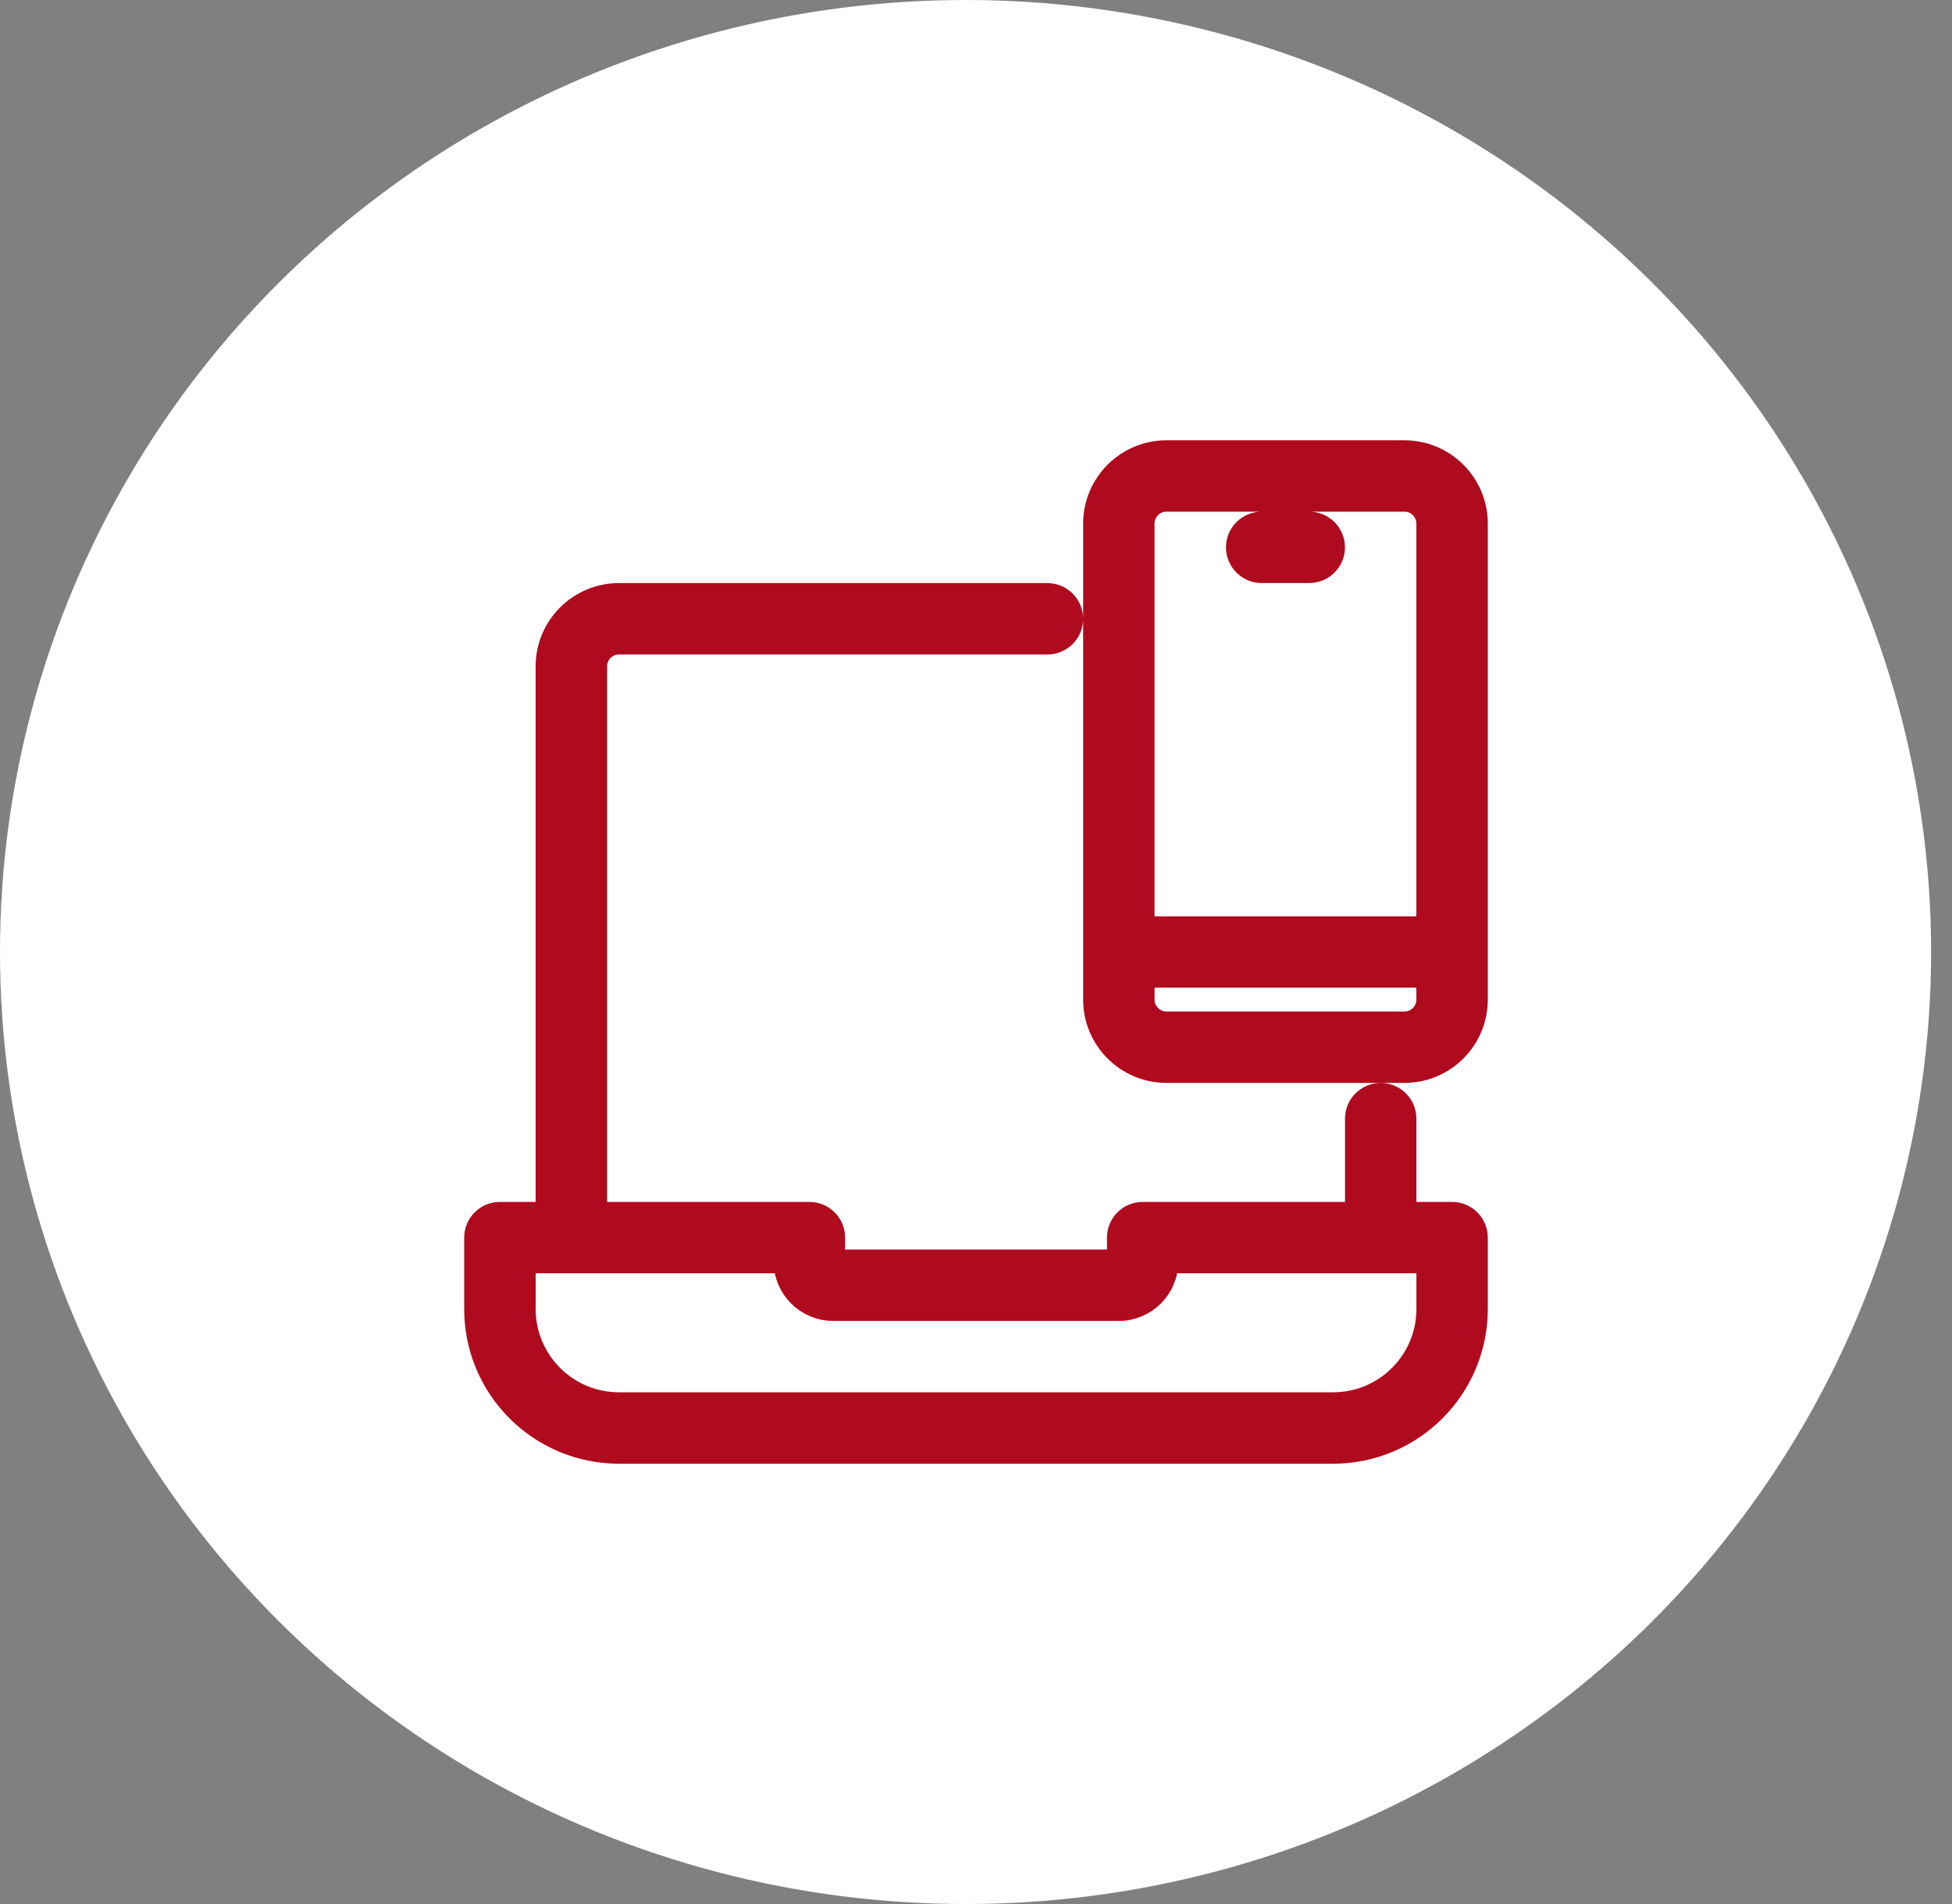
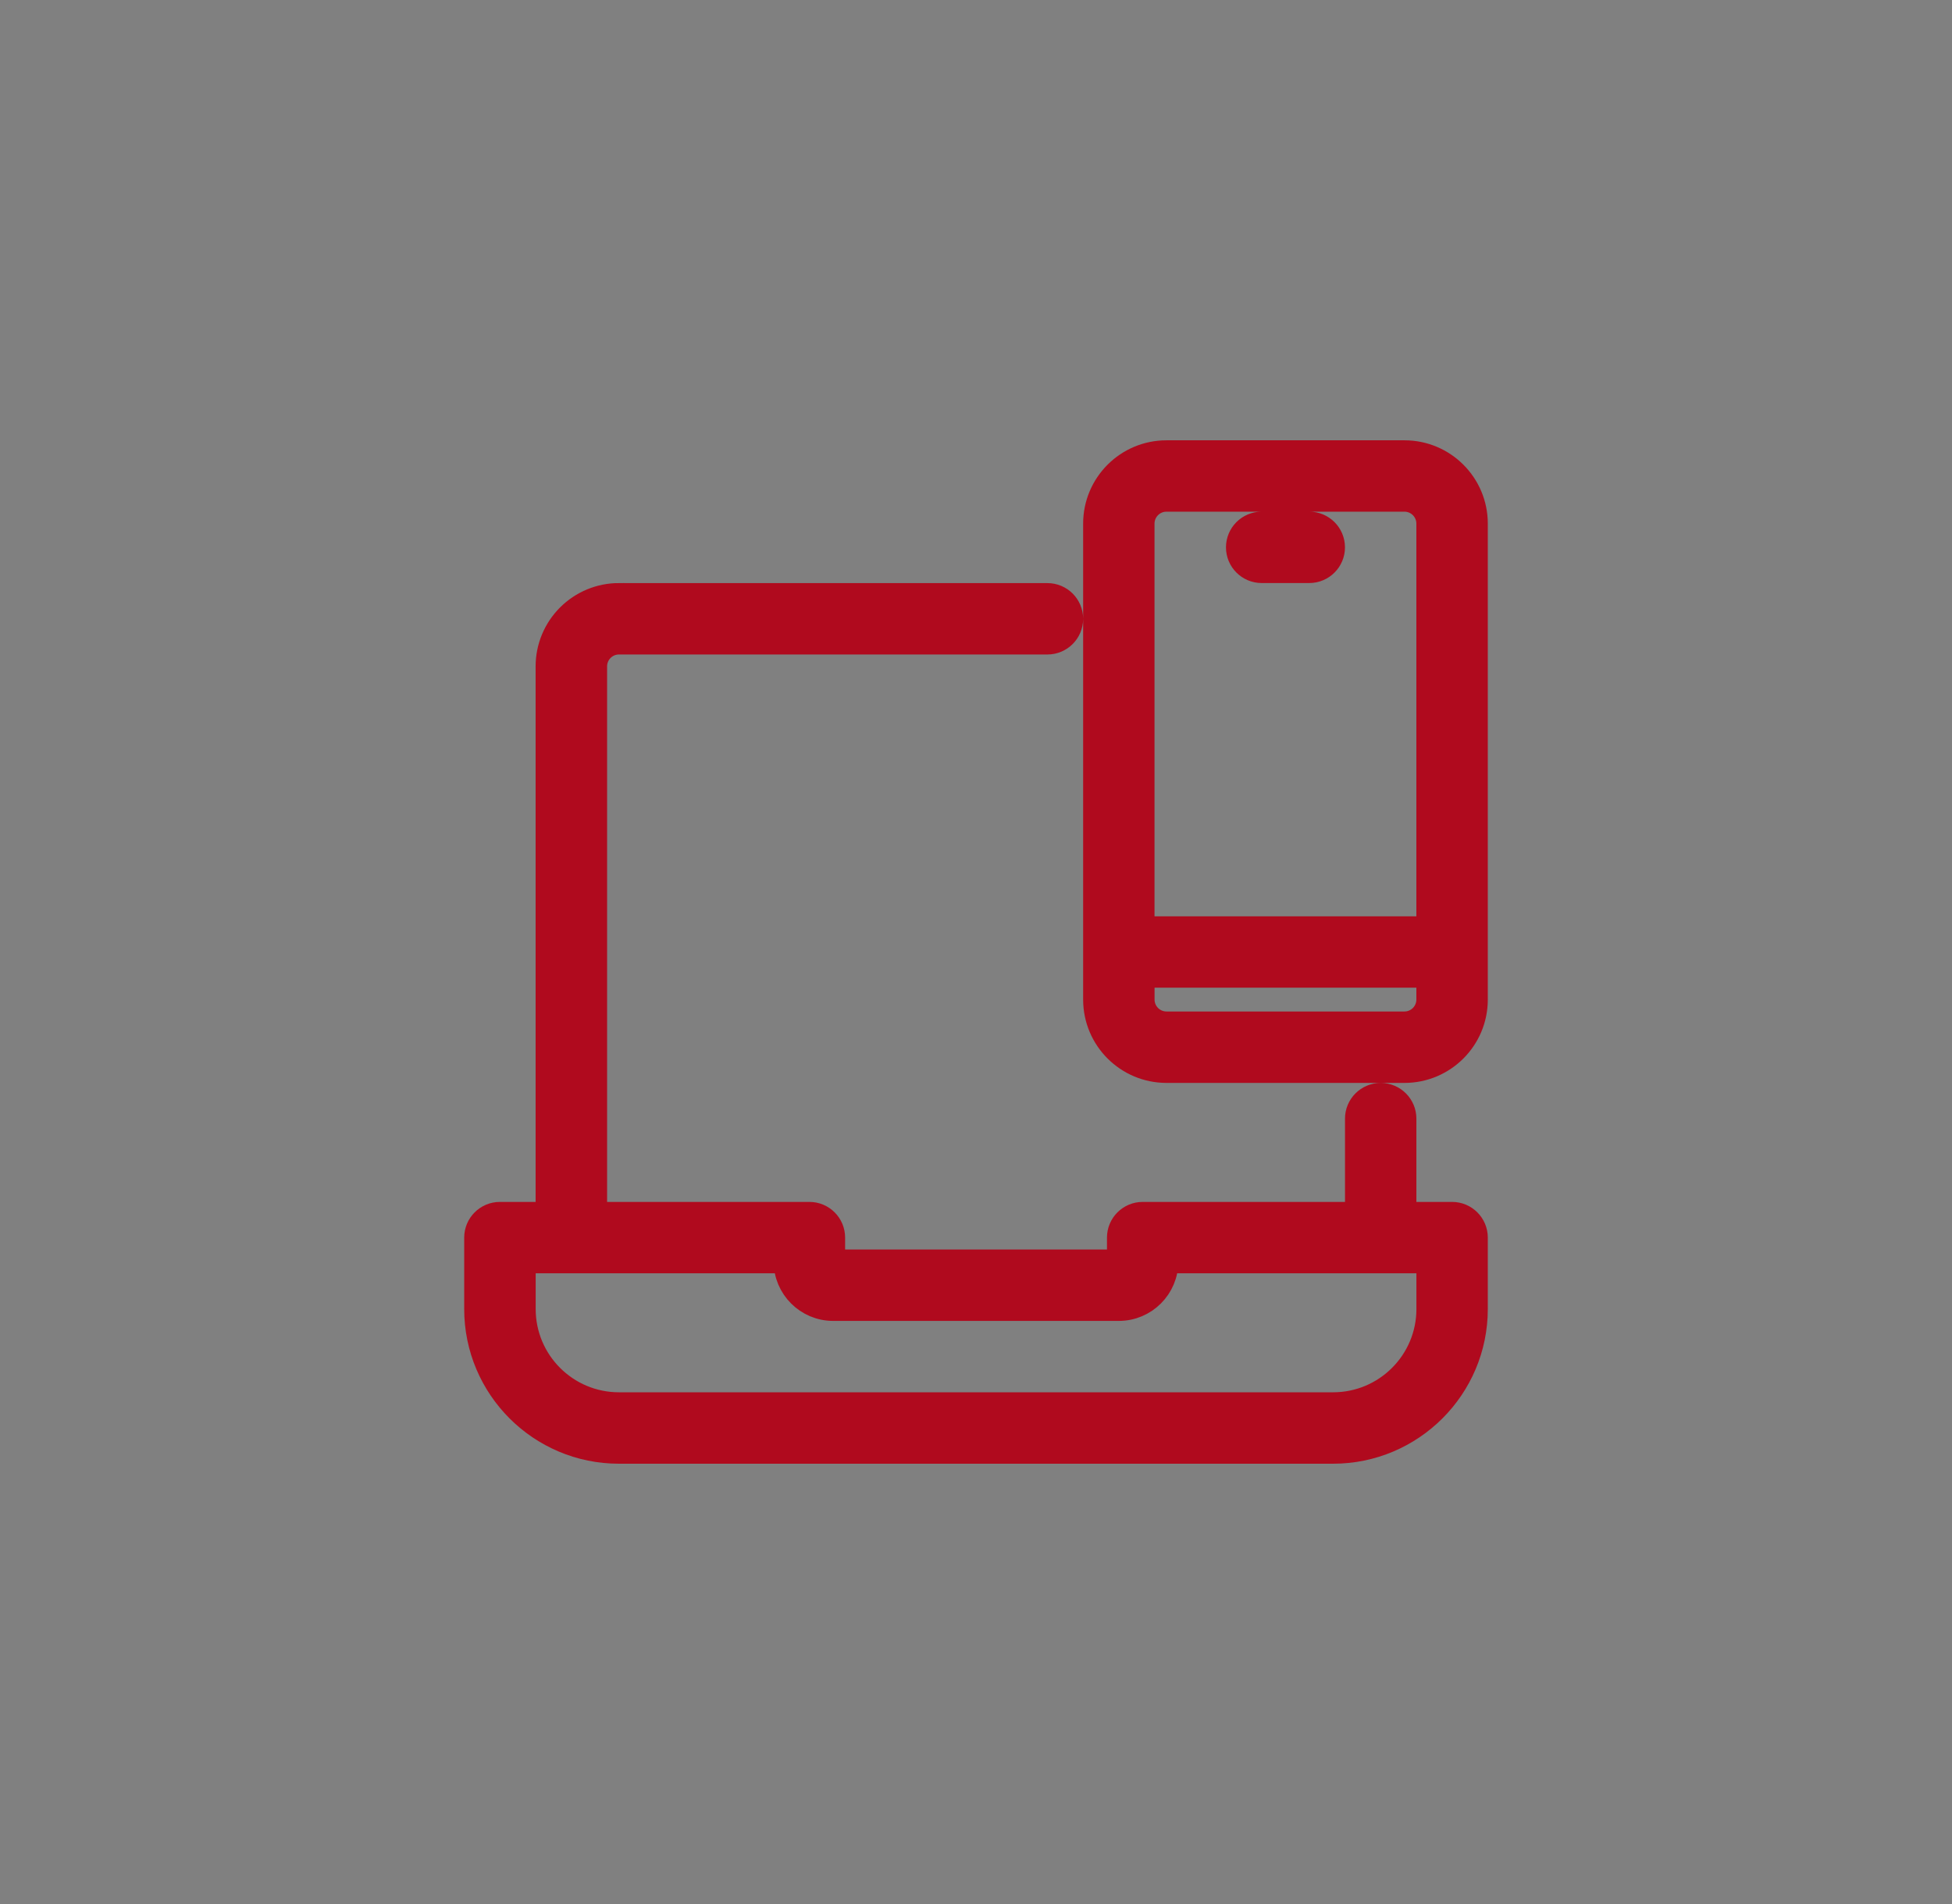
<svg xmlns="http://www.w3.org/2000/svg" width="82" height="80" viewBox="0 0 82 80" fill="none">
  <rect x="0" y="0" width="82" height="80" fill="#808080" stroke="none" />
-   <ellipse cx="40.561" cy="40" rx="40.561" ry="40" fill="white" />
-   <path fill-rule="evenodd" clip-rule="evenodd" d="M49.001 19C47.345 19 46.001 20.344 46.001 22V42C46.001 43.655 47.345 45 49.001 45H59C60.656 45 62 43.655 62 42V22C62 20.344 60.656 19 59 19H49.001ZM49.001 20.999H59C59.551 20.999 59.999 21.449 59.999 22V39H47.999V22C47.999 21.449 48.447 20.999 48.999 20.999H49.001ZM53 21.998C52.449 21.998 52.001 22.446 52.001 22.998C52.001 23.549 52.449 23.997 53 23.997H55.001C55.552 23.997 56 23.549 56 22.998C56 22.446 55.552 21.998 55.001 21.998H53ZM26 24.998C25.203 24.998 24.442 25.315 23.879 25.878C23.317 26.44 23 27.203 23 27.998V51H20.999C20.448 51 20 51.448 20 52V55C20 58.311 22.689 61 26 61H56C59.311 61 62 58.311 62 55V52C62 51.448 61.552 51 61.001 51H59V47.001C59 46.449 58.552 46.001 58.001 46.001C57.449 46.001 57.001 46.449 57.001 47.001V51H48.001C47.45 51 47.002 51.448 47.002 52V52.999H35.002V52C35.002 51.448 34.554 51 34.003 51H25.003V27.998C25.003 27.734 25.108 27.479 25.295 27.292C25.483 27.104 25.738 26.999 26.002 26.999H44.002C44.553 26.999 45.001 26.551 45.001 26C45.001 25.448 44.553 25 44.002 25H26.002L26 24.998ZM47.999 40.998H59.999V41.998C59.999 42.549 59.551 42.999 59 42.999H49.001C48.449 42.999 48.001 42.549 48.001 41.998V40.998H47.999ZM21.999 52.999H32.999C32.999 54.103 33.896 55 35 55H47C48.104 55 49.001 54.103 49.001 52.999H60.001V55C60.001 57.209 58.209 58.999 56.002 58.999H26.002C23.793 58.999 22.003 57.207 22.003 55V52.999H21.999Z" fill="#B00A1E" stroke="#B00A1E" />
+   <path fill-rule="evenodd" clip-rule="evenodd" d="M49.001 19C47.345 19 46.001 20.344 46.001 22V42C46.001 43.655 47.345 45 49.001 45H59C60.656 45 62 43.655 62 42V22C62 20.344 60.656 19 59 19H49.001ZM49.001 20.999H59C59.551 20.999 59.999 21.449 59.999 22V39H47.999V22C47.999 21.449 48.447 20.999 48.999 20.999H49.001ZM53 21.998C52.449 21.998 52.001 22.446 52.001 22.998C52.001 23.549 52.449 23.997 53 23.997H55.001C55.552 23.997 56 23.549 56 22.998C56 22.446 55.552 21.998 55.001 21.998H53ZM26 24.998C25.203 24.998 24.442 25.315 23.879 25.878C23.317 26.44 23 27.203 23 27.998V51H20.999C20.448 51 20 51.448 20 52V55C20 58.311 22.689 61 26 61H56C59.311 61 62 58.311 62 55V52C62 51.448 61.552 51 61.001 51H59V47.001C59 46.449 58.552 46.001 58.001 46.001C57.449 46.001 57.001 46.449 57.001 47.001V51H48.001C47.45 51 47.002 51.448 47.002 52V52.999H35.002V52C35.002 51.448 34.554 51 34.003 51H25.003V27.998C25.003 27.734 25.108 27.479 25.295 27.292C25.483 27.104 25.738 26.999 26.002 26.999H44.002C44.553 26.999 45.001 26.551 45.001 26C45.001 25.448 44.553 25 44.002 25H26.002L26 24.998ZM47.999 40.998H59.999V41.998C59.999 42.549 59.551 42.999 59 42.999H49.001C48.449 42.999 48.001 42.549 48.001 41.998V40.998H47.999ZM21.999 52.999H32.999C32.999 54.103 33.896 55 35 55H47C48.104 55 49.001 54.103 49.001 52.999H60.001V55C60.001 57.209 58.209 58.999 56.002 58.999H26.002C23.793 58.999 22.003 57.207 22.003 55V52.999Z" fill="#B00A1E" stroke="#B00A1E" />
</svg>